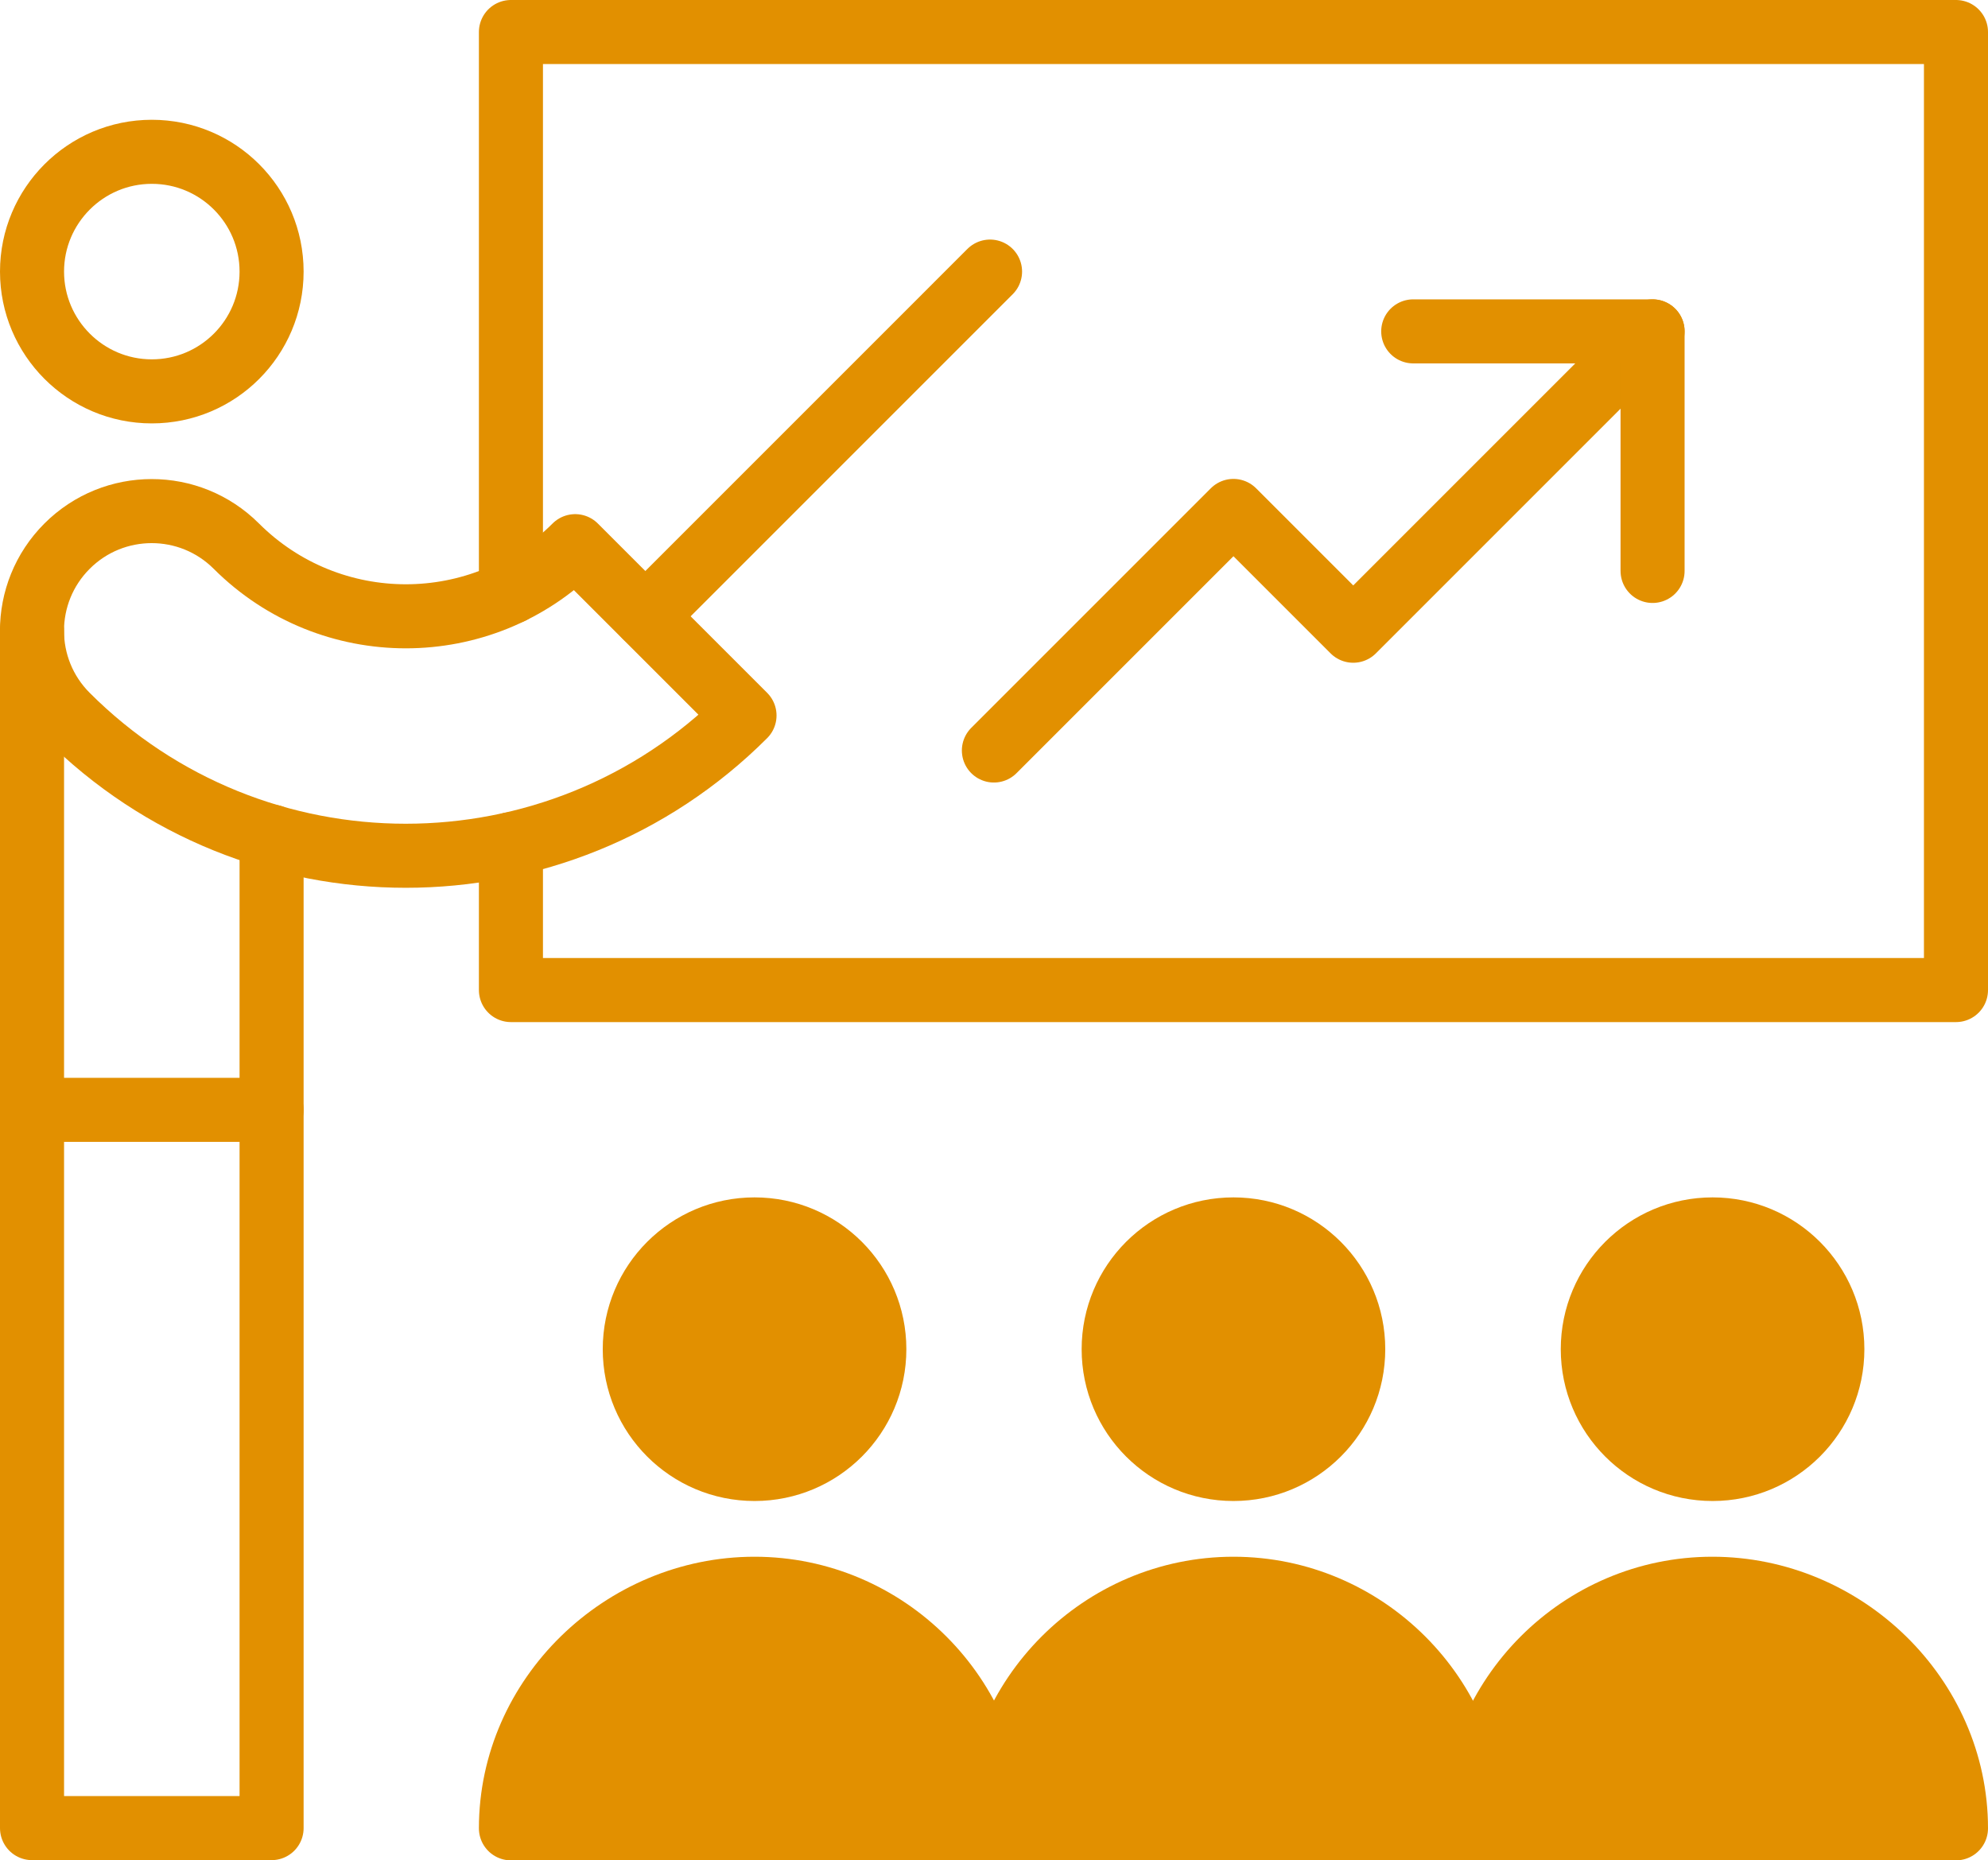
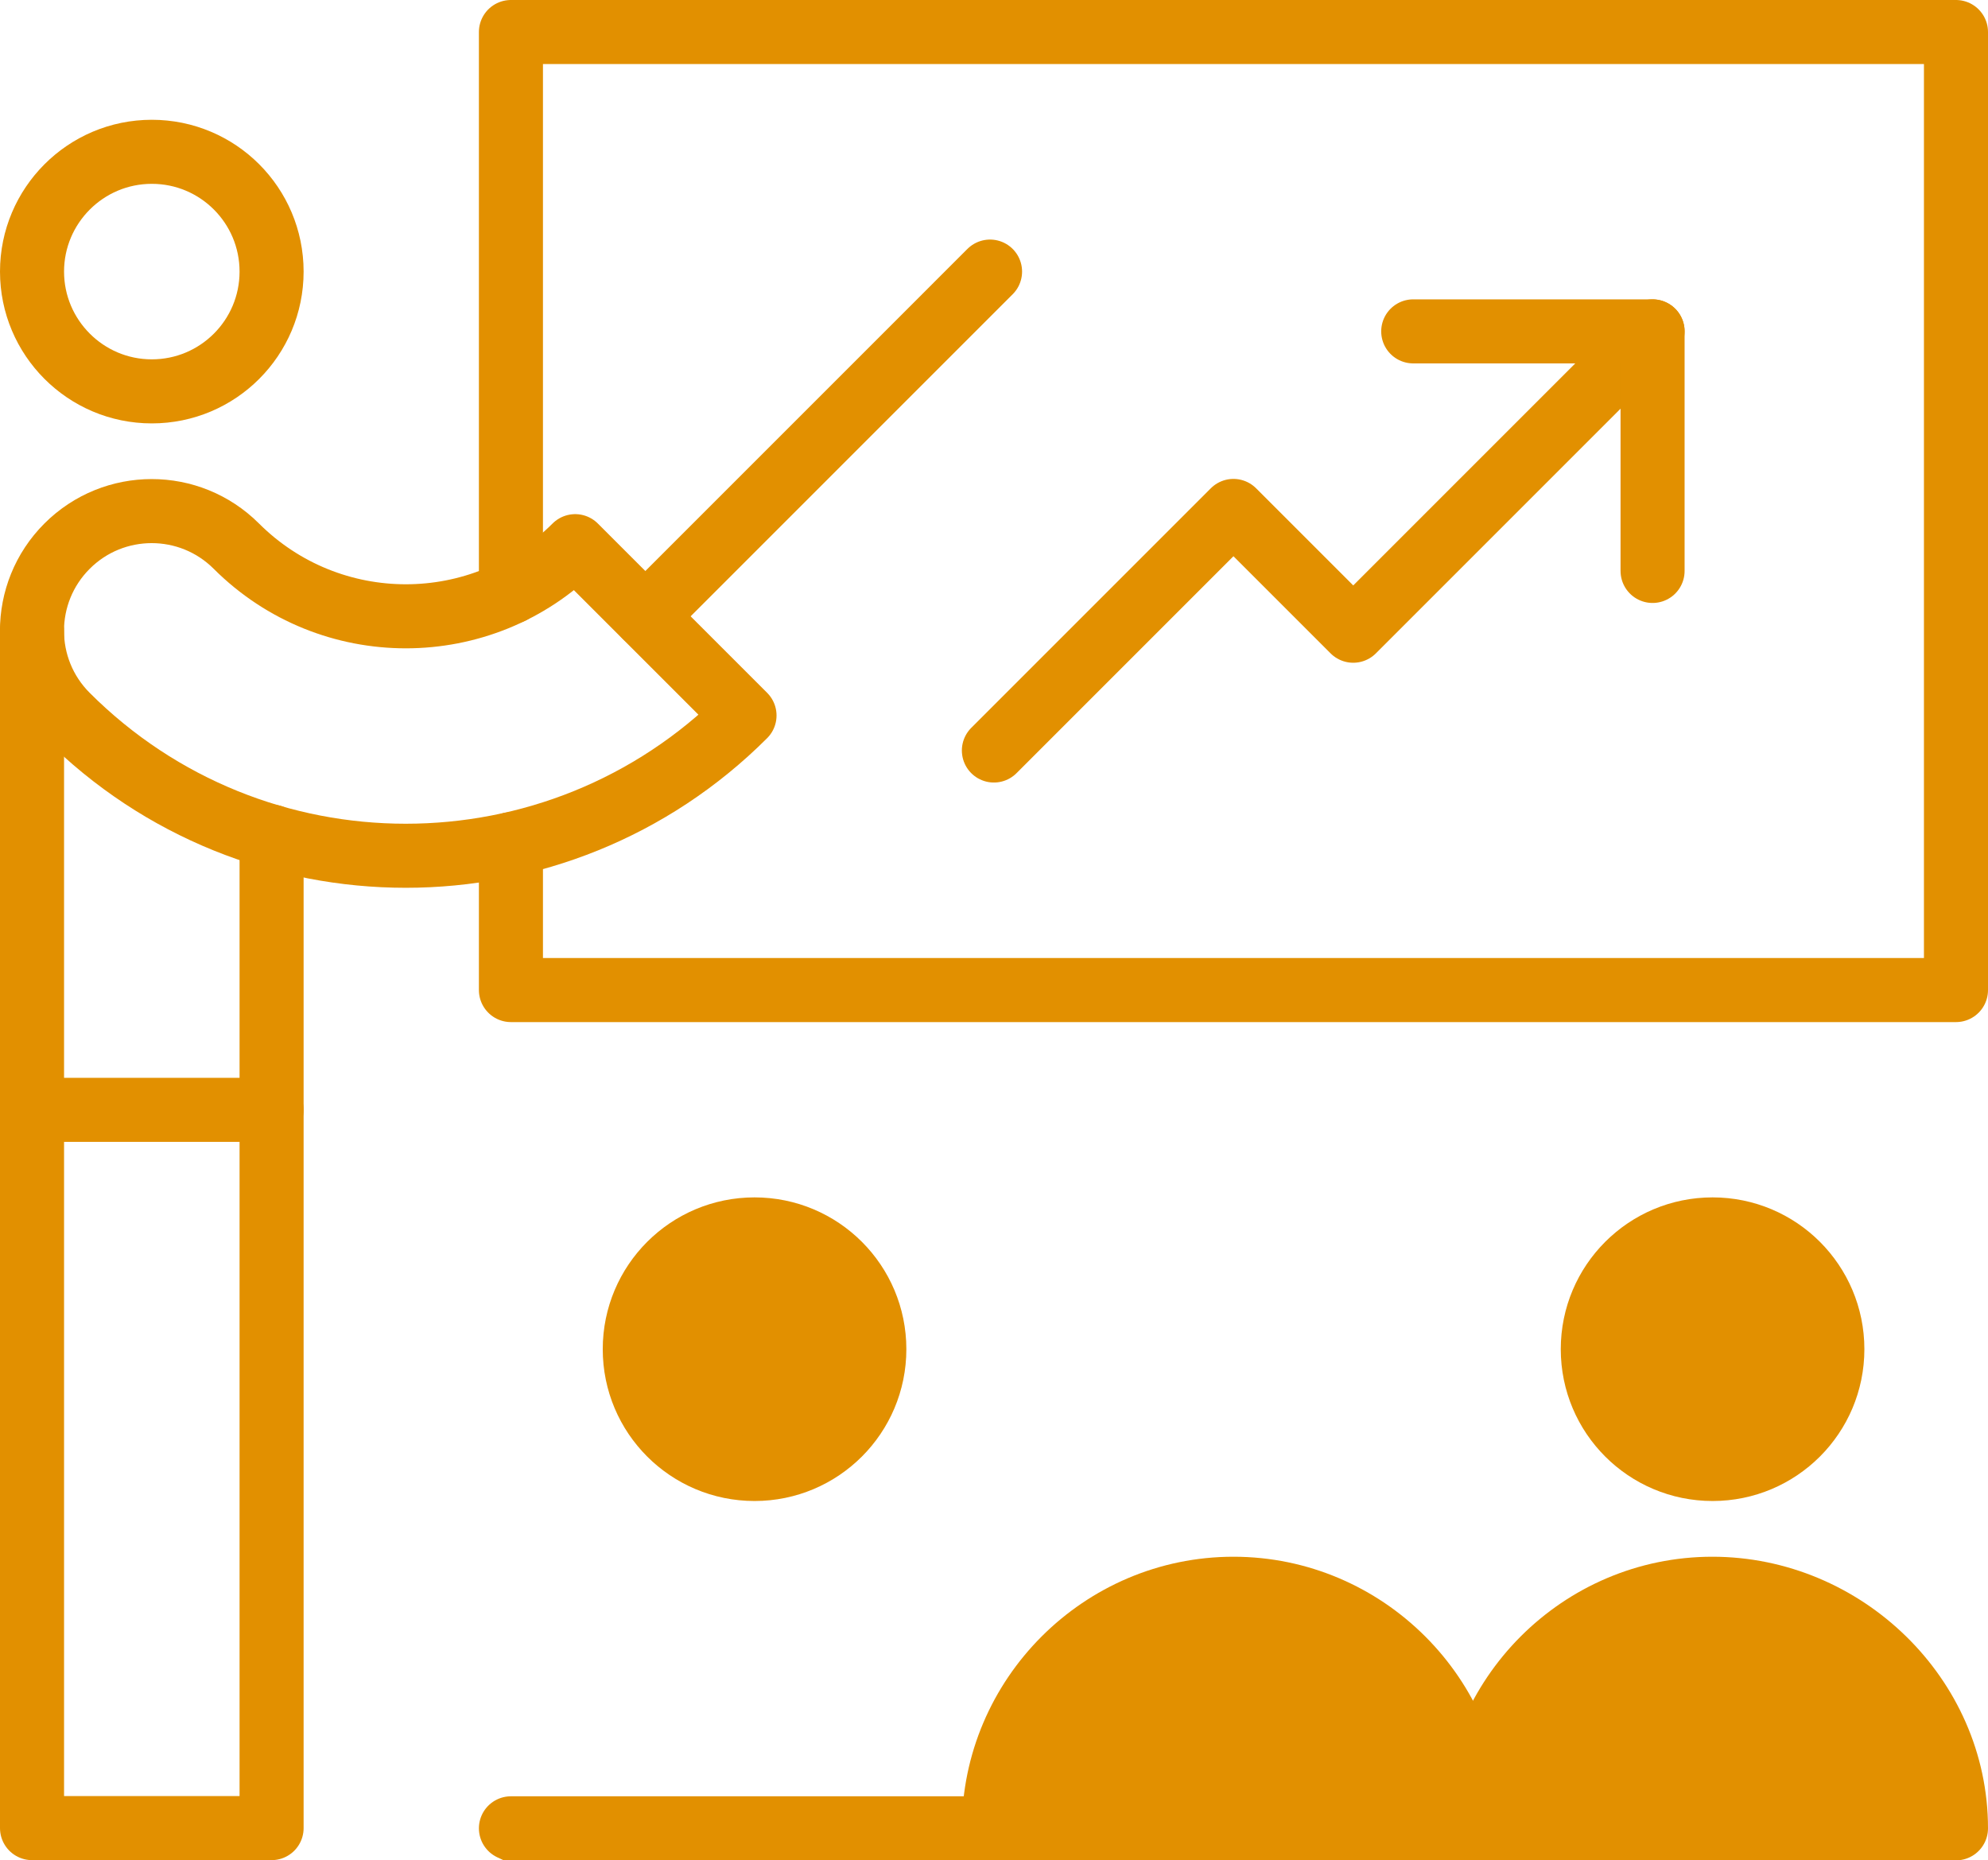
<svg xmlns="http://www.w3.org/2000/svg" id="Camada_2" viewBox="0 0 93.11 87.13">
  <defs>
    <style>.cls-1{fill:none;}.cls-1,.cls-2{stroke:#e29000;stroke-linecap:round;stroke-linejoin:round;stroke-width:3px;}.cls-2{fill:#e29000;}</style>
  </defs>
  <g id="ARTE">
    <g id="training">
      <g id="g_135">
        <g id="g_136">
          <g id="g_137">
            <g id="g_138">
              <path id="path_104" class="cls-1" d="M26.94,25.58c-4.38,4.38-11.48,4.38-15.87,0-2.19-2.19-5.74-2.19-7.93,0-2.19,2.19-2.19,5.74,0,7.93,8.76,8.76,22.97,8.76,31.73,0l-7.93-7.93Z" />
            </g>
            <g id="g_139">
              <path id="path_105" class="cls-2" d="M40.95,63.19c0,3.1-2.51,5.61-5.61,5.61s-5.61-2.51-5.61-5.61,2.51-5.61,5.61-5.61,5.61,2.51,5.61,5.61Z" />
            </g>
            <g id="g_140">
-               <path id="path_106" class="cls-2" d="M63.38,63.19c0,3.1-2.51,5.61-5.61,5.61s-5.61-2.51-5.61-5.61,2.51-5.61,5.61-5.61,5.61,2.51,5.61,5.61Z" />
-             </g>
+               </g>
            <g id="g_141">
              <path id="path_107" class="cls-2" d="M85.82,63.19c0,3.1-2.51,5.61-5.61,5.61s-5.61-2.51-5.61-5.61,2.51-5.61,5.61-5.61,5.61,2.51,5.61,5.61Z" />
            </g>
            <g id="g_142">
-               <path id="path_108" class="cls-2" d="M46.56,85.63H23.93c0-6.17,5.24-11.22,11.41-11.22s11.22,5.05,11.22,11.22Z" />
+               <path id="path_108" class="cls-2" d="M46.56,85.63H23.93s11.22,5.05,11.22,11.22Z" />
            </g>
            <g id="g_143">
              <path id="path_109" class="cls-2" d="M68.99,85.63h-22.44c0-6.17,5.05-11.22,11.22-11.22s11.22,5.05,11.22,11.22Z" />
            </g>
            <g id="g_144">
              <path id="path_110" class="cls-2" d="M91.61,85.63h-22.62c0-6.17,5.04-11.22,11.21-11.22s11.41,5.05,11.41,11.22Z" />
            </g>
            <g id="g_145">
              <path id="path_111" class="cls-1" d="M12.72,12.72c0,3.1-2.51,5.61-5.61,5.61S1.5,15.81,1.5,12.72s2.51-5.61,5.61-5.61,5.61,2.51,5.61,5.61Z" />
            </g>
            <g id="g_146">
              <path id="path_112" class="cls-1" d="M12.72,39.18v46.44H1.5V29.54" />
            </g>
            <g id="g_147">
              <path id="path_113" class="cls-1" d="M23.93,27.73V1.5H91.61V46.37H23.93v-6.83" />
            </g>
            <g id="g_148">
              <path id="path_114" class="cls-1" d="M30.23,28.86L46.37,12.72" />
            </g>
            <g id="g_149">
              <path id="path_115" class="cls-1" d="M77.4,15.52l-14.02,14.02-5.61-5.61-11.22,11.22" />
            </g>
            <g id="g_150">
              <path id="path_116" class="cls-1" d="M66.19,15.52h11.21v11.22" />
            </g>
            <g id="g_151">
              <path id="path_117" class="cls-1" d="M1.5,51.98H12.72" />
            </g>
          </g>
        </g>
      </g>
    </g>
  </g>
</svg>